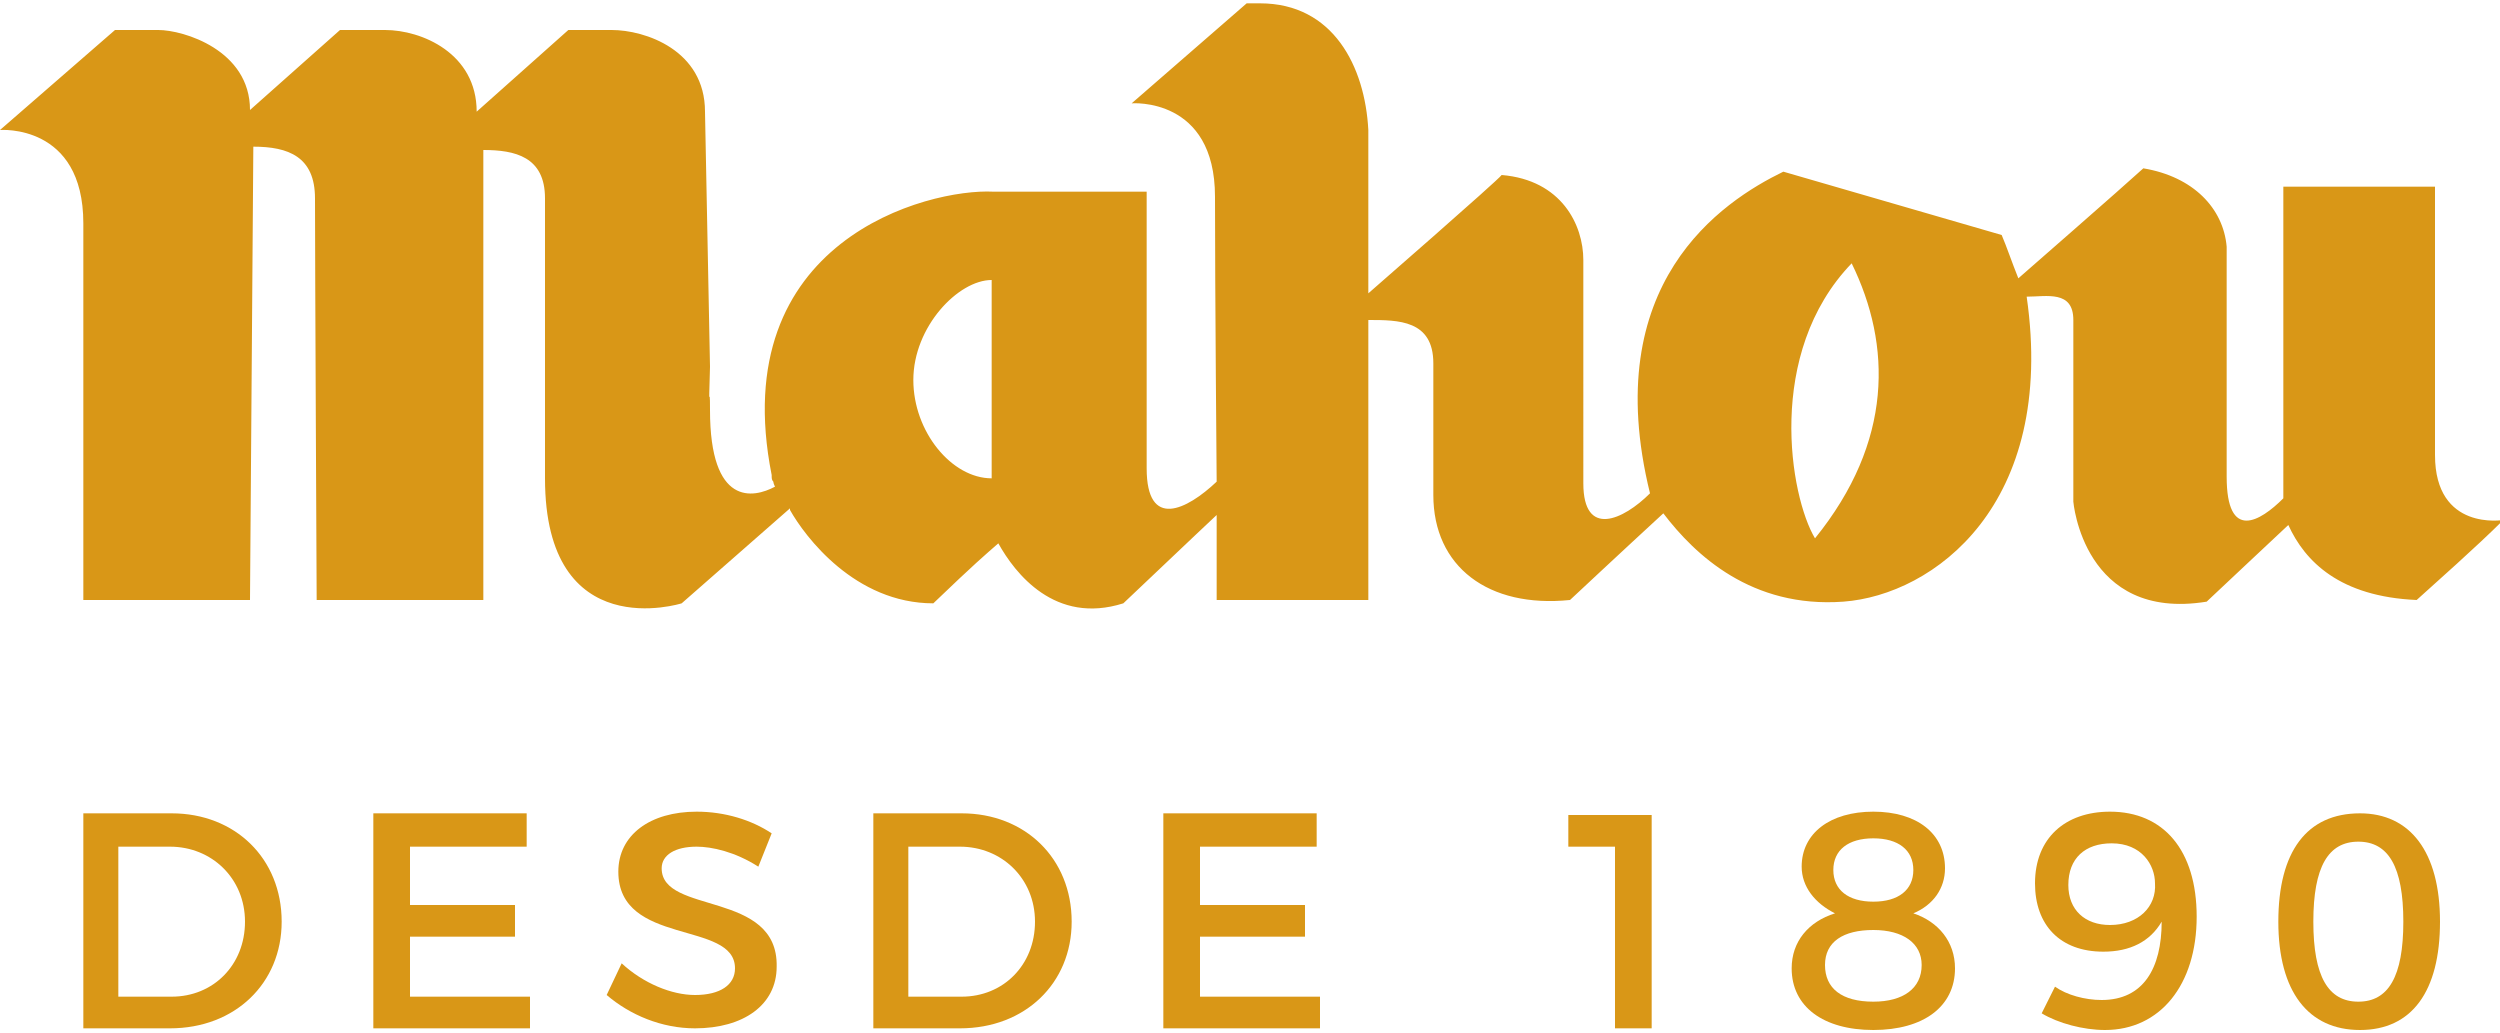
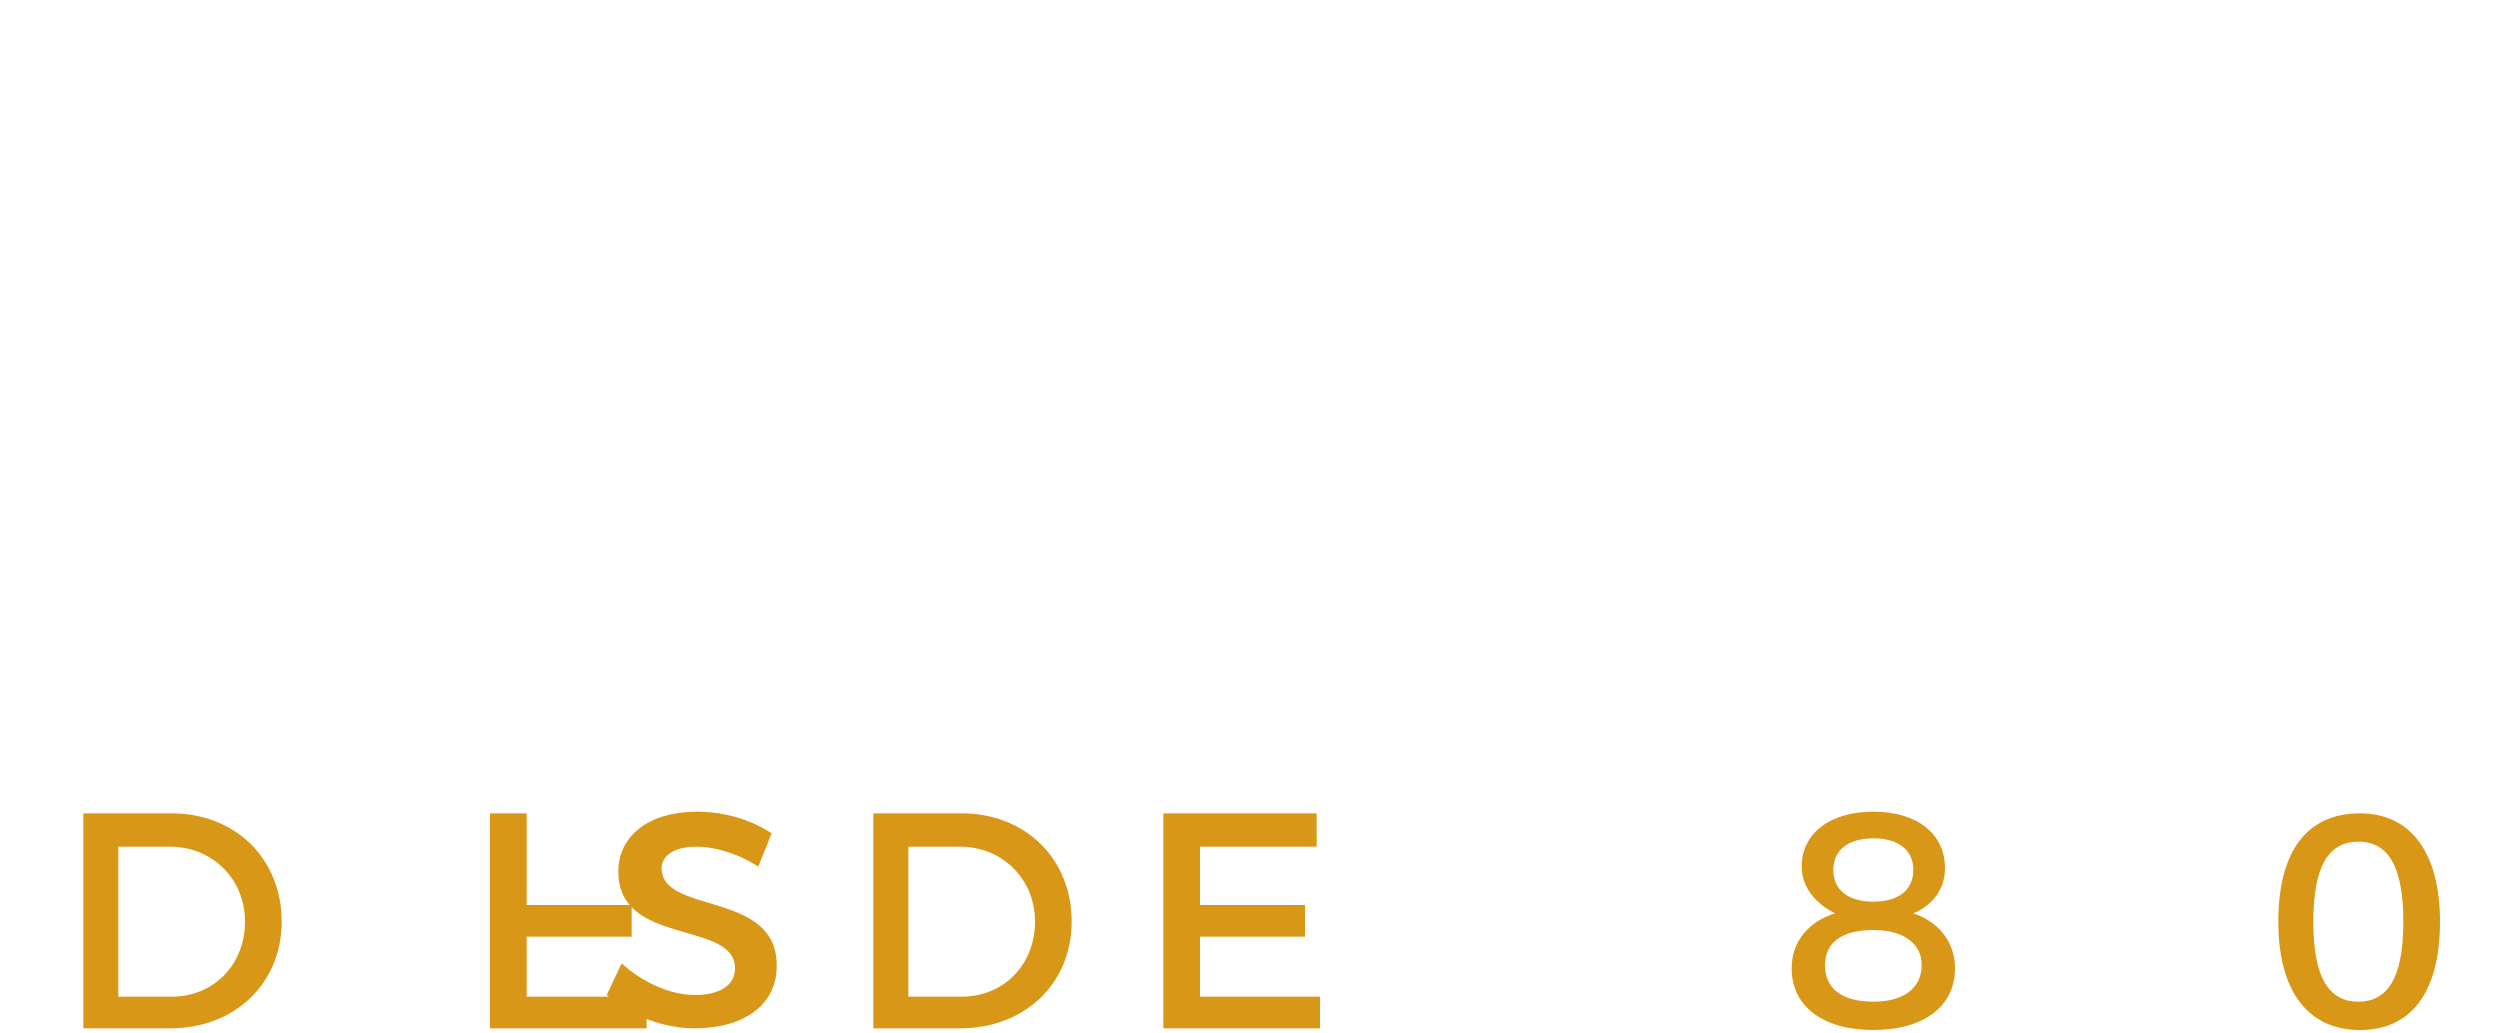
<svg xmlns="http://www.w3.org/2000/svg" version="1.1" id="Capa_1" x="0px" y="0px" viewBox="0 0 150 62" style="enable-background:new 0 0 150 62;" xml:space="preserve">
  <style type="text/css">
	.st0{fill:#D99717;}
</style>
  <g>
    <g>
      <path class="st0" d="M16.9,55.3c0,3.7-2.8,6.4-6.7,6.4H5V48.8h5.3C14.1,48.8,16.9,51.5,16.9,55.3z M14.7,55.3c0-2.6-2-4.5-4.5-4.5    H7.1v9h3.2C12.8,59.8,14.7,57.9,14.7,55.3z" />
-       <path class="st0" d="M31.6,48.8v2h-7v3.5h6.3v1.9h-6.3v3.6h7.2v1.9h-9.4V48.8H31.6z" />
+       <path class="st0" d="M31.6,48.8v2v3.5h6.3v1.9h-6.3v3.6h7.2v1.9h-9.4V48.8H31.6z" />
      <path class="st0" d="M41.8,50.8c-1.3,0-2.1,0.5-2.1,1.3c0,2.8,7,1.3,6.9,5.9c0,2.3-2,3.7-4.9,3.7c-2,0-3.9-0.8-5.3-2l0.9-1.9    c1.3,1.2,3,1.9,4.4,1.9c1.5,0,2.4-0.6,2.4-1.6c0-2.9-7-1.3-7-5.8c0-2.2,1.9-3.6,4.7-3.6c1.7,0,3.3,0.5,4.5,1.3L45.5,52    C44.1,51.1,42.7,50.8,41.8,50.8z" />
      <path class="st0" d="M64.3,55.3c0,3.7-2.8,6.4-6.7,6.4h-5.2V48.8h5.3C61.5,48.8,64.3,51.5,64.3,55.3z M62.1,55.3    c0-2.6-2-4.5-4.5-4.5h-3.1v9h3.2C60.2,59.8,62.1,57.9,62.1,55.3z" />
      <path class="st0" d="M79,48.8v2h-7v3.5h6.3v1.9H72v3.6h7.2v1.9h-9.4V48.8H79z" />
-       <path class="st0" d="M99.1,48.8v12.9h-2.2V50.8h-2.8v-1.9H99.1z" />
      <path class="st0" d="M116.7,52.1c0,1.2-0.7,2.2-1.9,2.7c1.5,0.5,2.5,1.7,2.5,3.3c0,2.3-1.9,3.7-4.9,3.7c-3,0-4.9-1.4-4.9-3.7    c0-1.6,1-2.8,2.6-3.3c-1.2-0.6-2-1.6-2-2.8c0-2,1.7-3.3,4.3-3.3C115,48.7,116.7,50,116.7,52.1z M109.5,57.9c0,1.4,1,2.2,2.9,2.2    c1.8,0,2.9-0.8,2.9-2.2c0-1.3-1.1-2.1-2.9-2.1C110.6,55.8,109.5,56.5,109.5,57.9z M110,52.2c0,1.2,0.9,1.9,2.4,1.9    c1.5,0,2.4-0.7,2.4-1.9c0-1.2-0.9-1.9-2.4-1.9C110.9,50.3,110,51,110,52.2z" />
-       <path class="st0" d="M126.1,60c2.5,0,3.6-1.9,3.6-4.7c-0.7,1.2-1.9,1.8-3.5,1.8c-2.6,0-4.1-1.6-4.1-4.1c0-2.7,1.8-4.3,4.5-4.3    c3.2,0,5.2,2.3,5.2,6.3c0,4.1-2.2,6.8-5.5,6.8c-1.3,0-2.8-0.4-3.8-1l0.8-1.6C124,59.7,125.1,60,126.1,60z M124.1,53.1    c0,1.5,1,2.4,2.5,2.4c1.7,0,2.8-1.1,2.7-2.5c0-1.1-0.8-2.4-2.6-2.4C125.1,50.6,124.1,51.5,124.1,53.1z" />
      <path class="st0" d="M146.4,55.3c0,4.2-1.7,6.5-4.8,6.5c-3.1,0-4.9-2.3-4.9-6.5c0-4.2,1.7-6.5,4.9-6.5    C144.6,48.8,146.4,51.1,146.4,55.3z M138.8,55.3c0,3.3,0.9,4.8,2.7,4.8c1.8,0,2.7-1.5,2.7-4.8c0-3.3-0.9-4.8-2.7-4.8    C139.7,50.5,138.8,52,138.8,55.3z" />
    </g>
    <g>
-       <path class="st0" d="M108.9,32.3c4.7-5.8,4.6-11.6,2.2-16.5C105.9,21.2,107.4,29.8,108.9,32.3 M59.5,28.7V16.8c-2,0-4.7,2.8-4.7,6    C54.8,25.9,57.1,28.7,59.5,28.7 M46.4,28.9c-0.1-0.1-0.1-0.2-0.1-0.4c-2.8-14.1,9.4-17.2,13.3-17h9.2c0,0,0,13.2,0,16.6    c0,3.7,2.4,2.5,4.2,0.8c0,0-0.1-11.4-0.1-17.1c0-6-5-5.6-5-5.6l6.9-6h0.8c4.4,0,6.3,3.8,6.5,7.6v9.8c0,0,7.8-6.8,8-7.1    c3.6,0.3,4.9,3,4.9,5.1V29c0,3.3,2.4,2.2,4,0.6c-3.1-12.6,4.3-17.5,8-19.3l13.1,3.8c0.3,0.7,0.6,1.6,1,2.6c0,0,6.3-5.5,7.5-6.6    c3,0.5,4.8,2.4,5,4.7v13.8c0,3.9,2,2.7,3.4,1.3l0-18.7h9.1c0,0,0,14,0,16.1c0,4.6,4.1,3.9,4.1,3.9c-1.6,1.6-4.1,3.8-5.2,4.8    c-4.6-0.2-6.7-2.3-7.7-4.5c-1.4,1.3-3.4,3.2-4.9,4.6c-7.4,1.2-8-6-8-6l0-10.9c0-1.8-1.6-1.4-2.8-1.4c1.8,12.5-5.6,17.9-11,18.3    c-5.5,0.4-8.9-2.8-10.8-5.3c-2.5,2.3-5.6,5.2-5.6,5.2c-4.9,0.5-8.2-2-8.2-6.3v-7.9c0-2.6-2.1-2.6-3.9-2.6V36h-9.1v-5.1    c0,0-1.6,1.5-5.6,5.3c-4.1,1.3-6.5-1.8-7.5-3.6c-0.8,0.7-1.4,1.2-3.9,3.6c-4.7,0-7.7-4-8.6-5.6l0-0.1l-6.5,5.7    c0,0-8.2,2.6-8.2-7.5l0-6.7l0-10.1c0-2.5-1.8-2.9-3.7-2.9v27h-10c0,0-0.1-20.4-0.1-24.1c0-2.5-1.6-3.1-3.7-3.1L15,36H5    C5,32.5,5,15.4,5,13.4c0-6-5-5.6-5-5.6l6.9-6h2.6C11,1.8,15,3,15,6.6l5.4-4.8h2.7c2.2,0,5.5,1.4,5.5,4.9l5.5-4.9h2.6    c2,0,5.6,1.2,5.6,4.9L42.6,22c-0.1,3.4,0,0.6,0,2.6c0,5.8,2.6,5.3,3.9,4.6C46.5,29.2,46.4,29,46.4,28.9" />
-     </g>
+       </g>
  </g>
</svg>